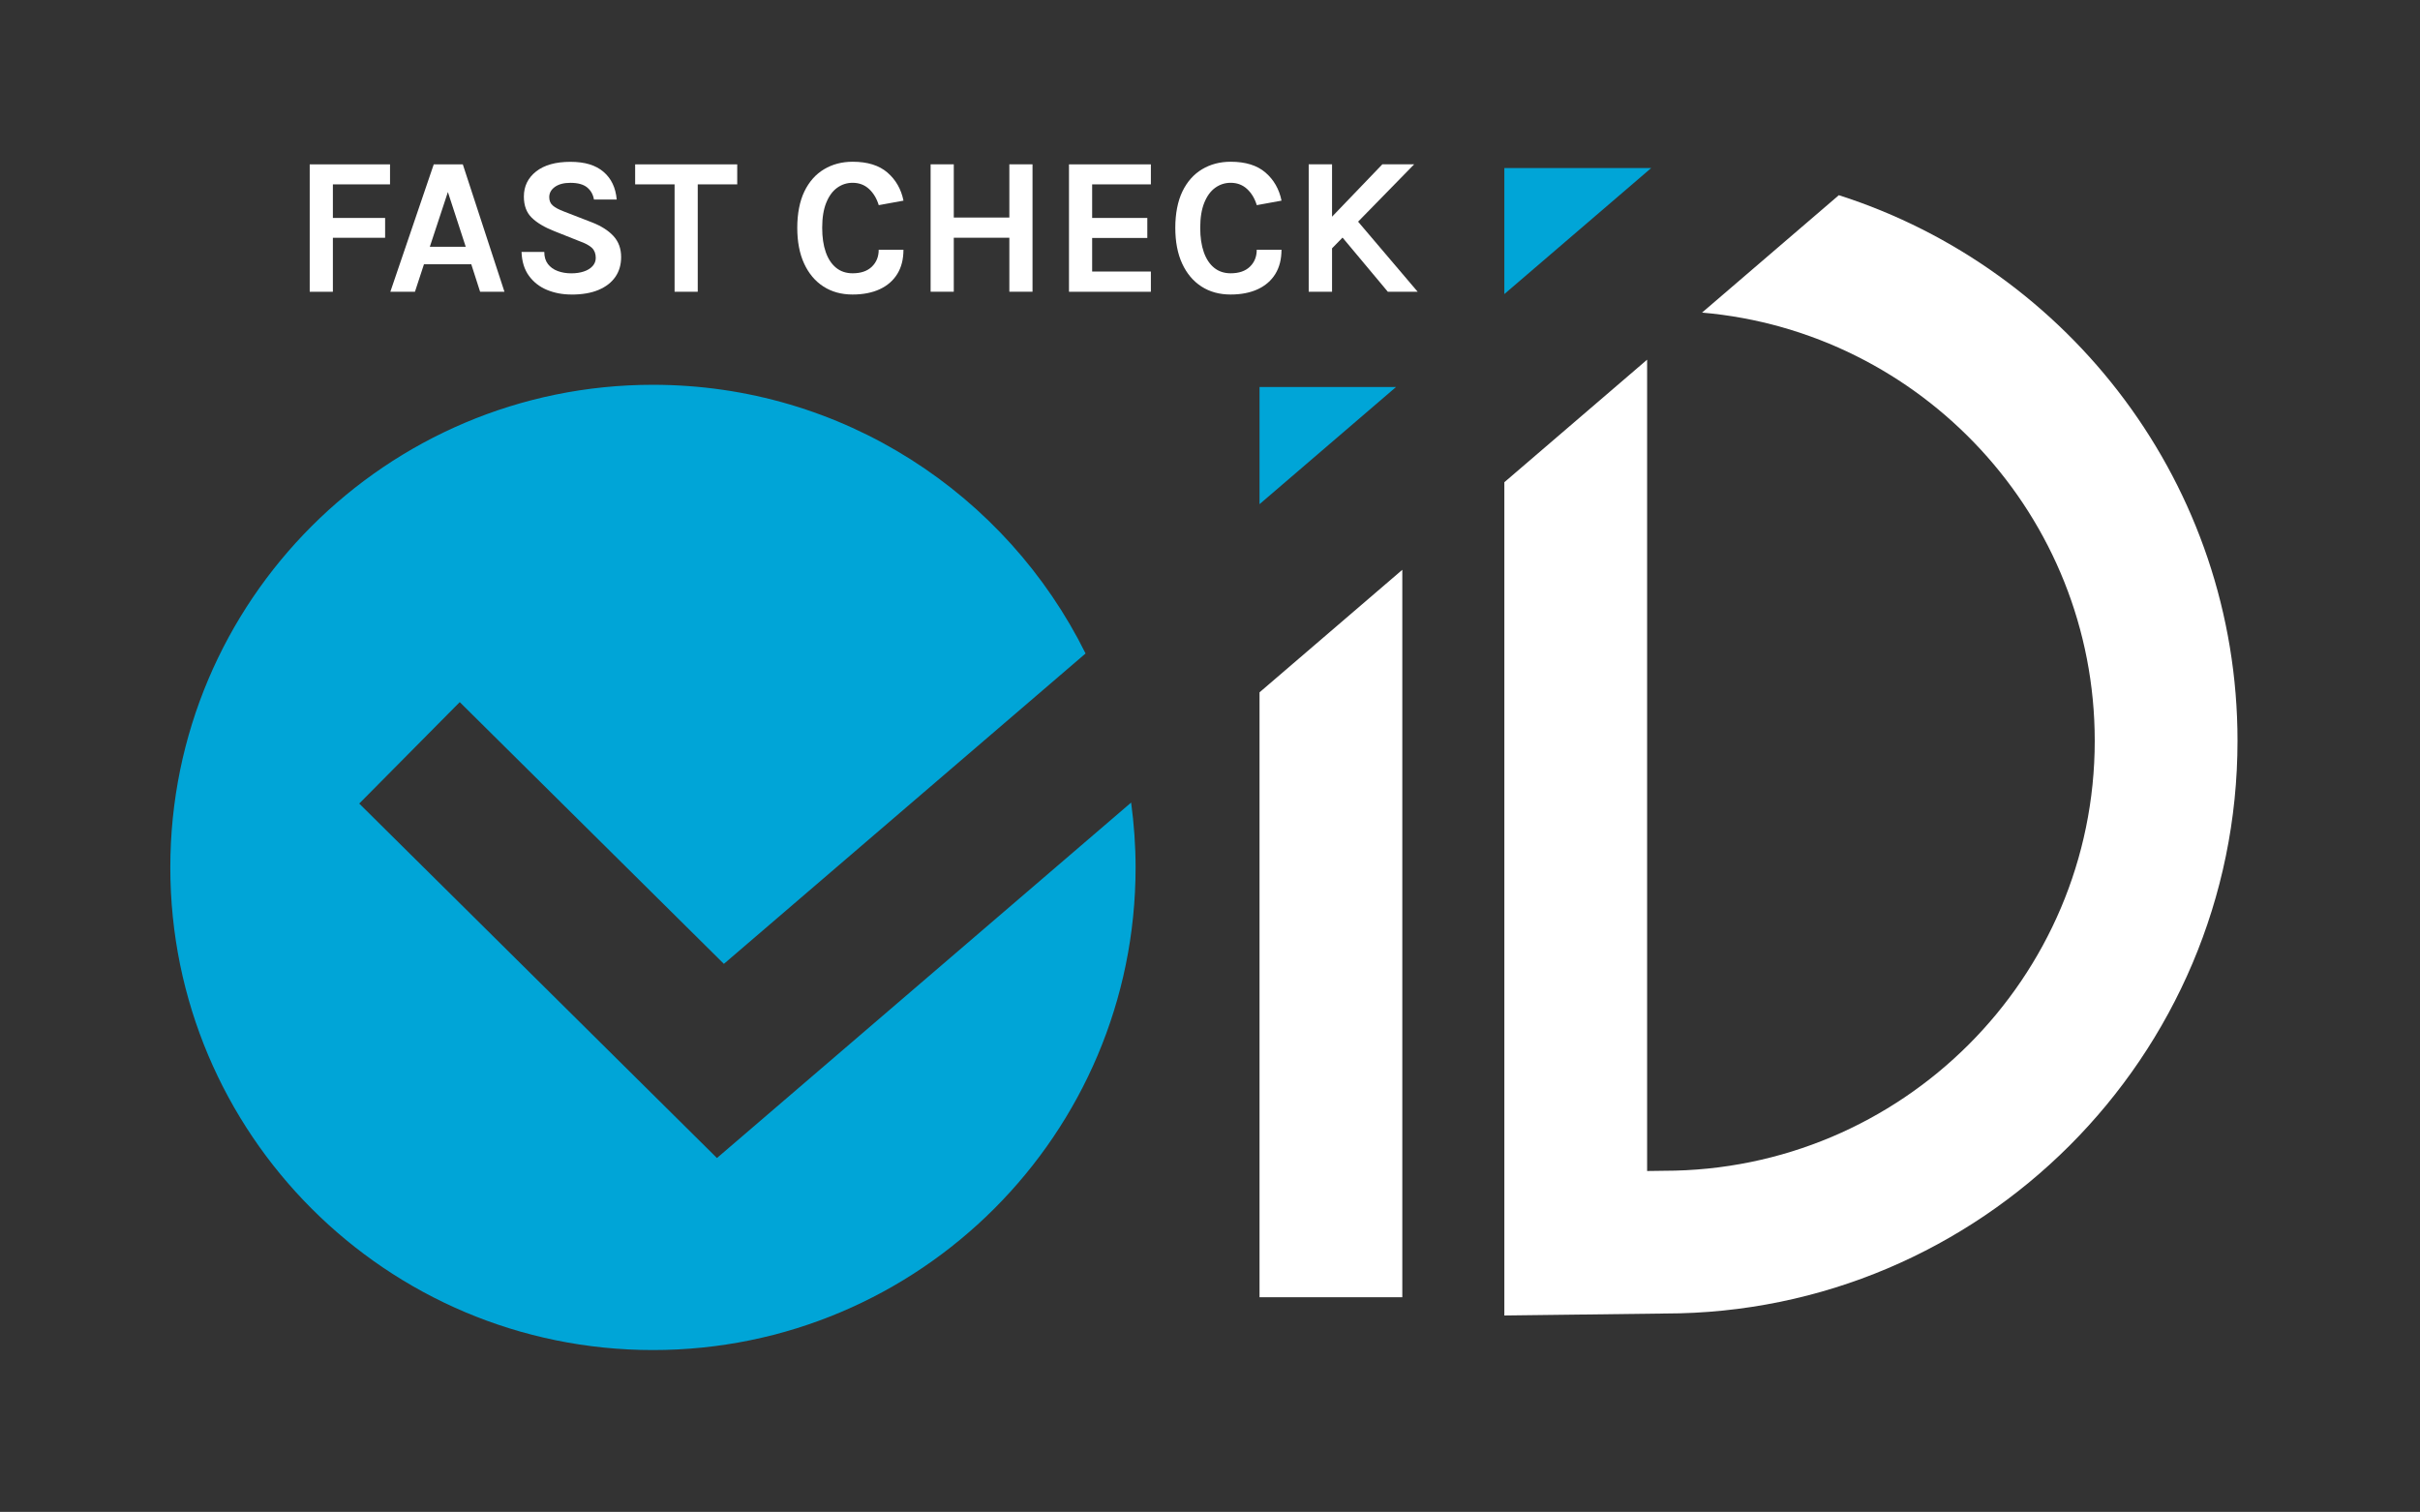
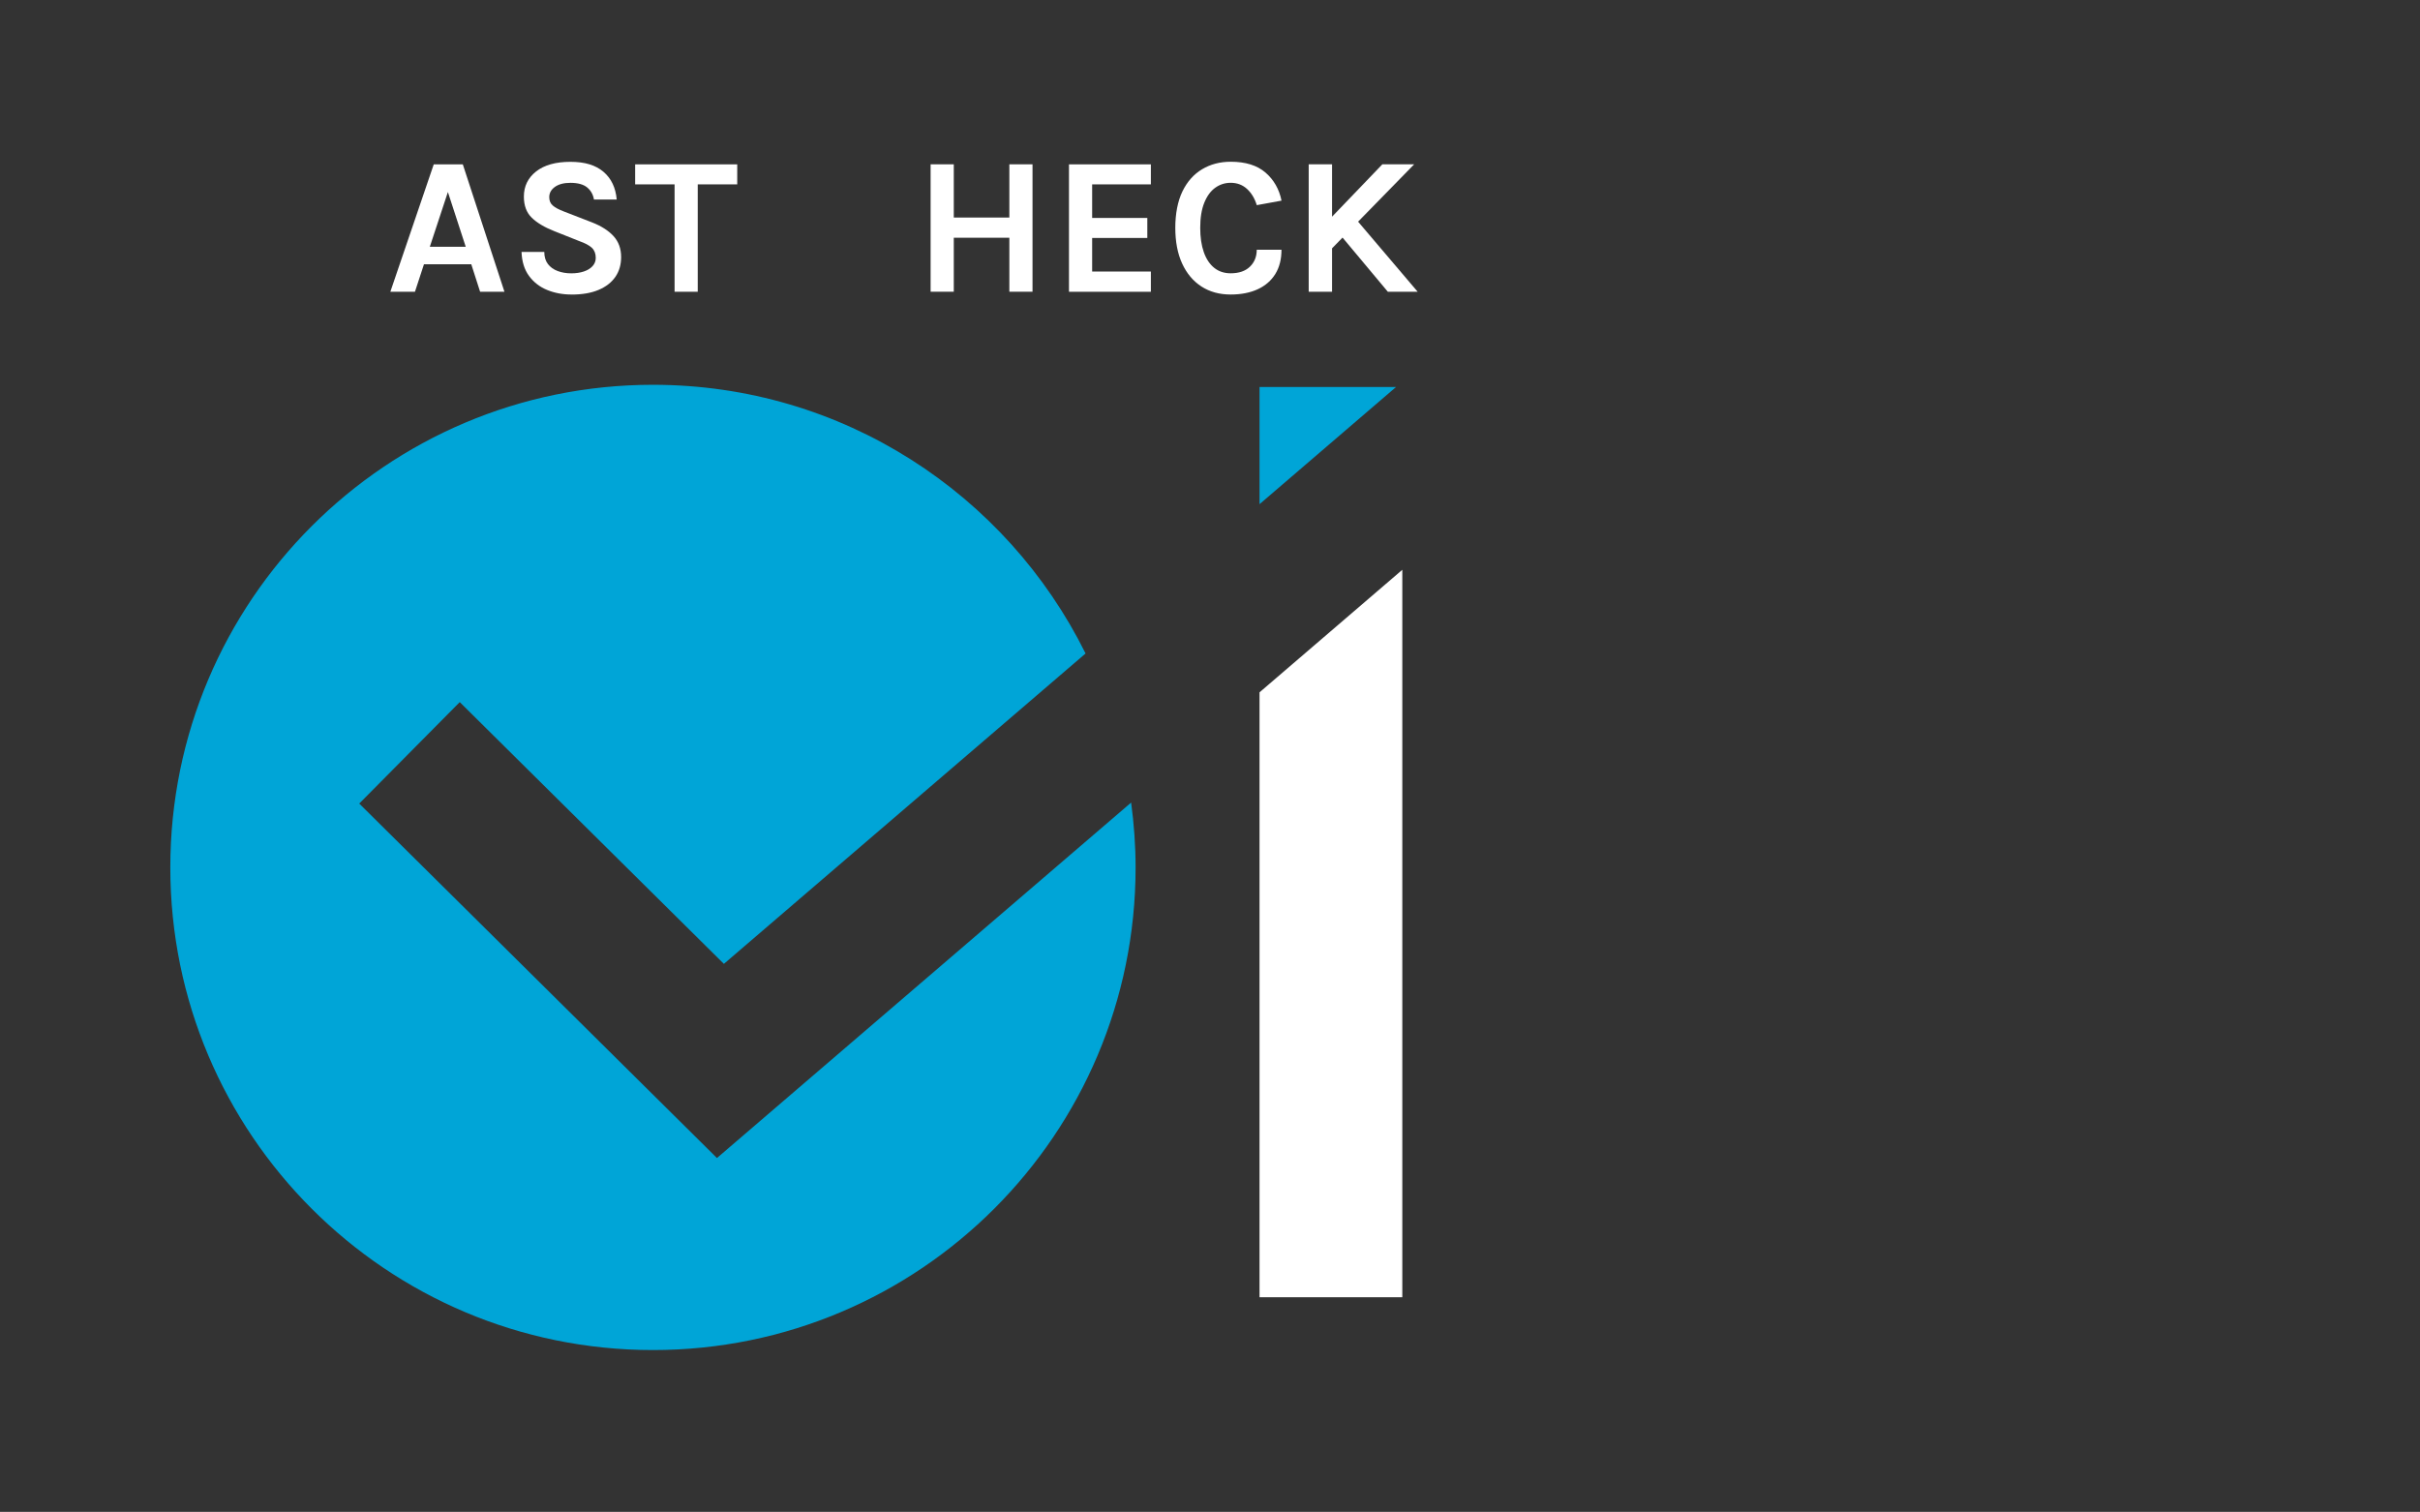
<svg xmlns="http://www.w3.org/2000/svg" id="Livello_1" viewBox="0 0 536.96 335.46">
  <rect x="0" y="0" width="536.96" height="335.46" fill="#333333" stroke="none" />
  <defs>
    <style>.cls-1{fill:#00a5d7;}.cls-2{fill:#fff;}</style>
  </defs>
  <g>
-     <path class="cls-2" d="M408.01,43.31l-30.35,26.05c48.74,4.21,87.13,45.2,87.13,95.02,0,52.6-42.8,95.4-95.6,95.4l-3.72,.05V79.81l-31.68,27.19v184.89l35.6-.44c70.07,0,127.08-57.01,127.08-127.08,0-56.61-37.22-104.68-88.46-121.06Z" />
-     <polygon class="cls-1" points="333.79 37.29 333.79 65.25 366.37 37.29 333.79 37.29" />
    <polygon class="cls-1" points="279.47 85.87 279.47 111.87 309.76 85.87 279.47 85.87" />
    <polygon class="cls-2" points="279.47 287.84 311.15 287.84 311.15 126.43 279.47 153.62 279.47 287.84" />
    <path class="cls-1" d="M79.71,178.3l22.3-22.51,58.61,58.08,80.25-68.87c-17.5-35.32-53.9-59.62-95.99-59.62-59.14,0-107.09,47.95-107.09,107.09s47.95,107.09,107.09,107.09,107.09-47.95,107.09-107.09c0-4.88-.36-9.68-.99-14.39l-91.9,78.87-79.37-78.65Z" />
  </g>
  <g>
-     <path class="cls-2" d="M68.72,64.74v-28.27h17.82v4.44h-12.68v7.45h11.59v4.4h-11.59v11.98h-5.14Z" />
    <path class="cls-2" d="M86.61,64.74l9.63-28.27h6.45l9.24,28.27h-5.4l-1.96-6.1h-10.5l-2,6.1h-5.45Zm8.76-9.98h7.97l-3.96-12.15-4.01,12.15Z" />
    <path class="cls-2" d="M126.79,65.35c-1.96,0-3.76-.34-5.41-1.02-1.65-.68-2.98-1.72-4.01-3.12-1.02-1.39-1.57-3.17-1.65-5.31h5.05c0,1.09,.27,1.98,.8,2.68s1.26,1.22,2.17,1.56c.91,.34,1.91,.51,3,.51s1.98-.14,2.8-.41c.82-.27,1.47-.67,1.94-1.19,.47-.51,.71-1.13,.71-1.84,0-.94-.29-1.68-.86-2.22-.57-.54-1.49-1.03-2.76-1.48l-5.58-2.22c-2.18-.86-3.85-1.85-5.01-2.99-1.16-1.13-1.74-2.69-1.74-4.68,0-2.3,.91-4.15,2.72-5.58,1.81-1.42,4.35-2.13,7.6-2.13s5.61,.74,7.34,2.21c1.73,1.47,2.71,3.53,2.94,6.15h-5.05c-.19-1.12-.7-2.01-1.52-2.69-.83-.67-2.06-1.01-3.7-1.01-1.45,0-2.6,.3-3.44,.9-.84,.6-1.26,1.36-1.26,2.28,0,.79,.26,1.41,.79,1.86,.53,.46,1.35,.9,2.47,1.32l6.19,2.4c2.09,.81,3.7,1.84,4.82,3.07,1.12,1.23,1.68,2.78,1.68,4.64,0,1.7-.43,3.17-1.29,4.41s-2.1,2.2-3.75,2.89-3.64,1.02-5.99,1.02Z" />
    <path class="cls-2" d="M140.93,40.91v-4.44h22.65v4.44h-9.91l1.15-1.18v25.01h-5.14v-25.01l1.15,1.18h-9.91Z" />
-     <path class="cls-2" d="M189.18,65.35c-2.48,0-4.64-.59-6.48-1.78s-3.26-2.88-4.28-5.09c-1.02-2.21-1.52-4.86-1.52-7.95s.53-5.88,1.58-8.05c1.05-2.17,2.51-3.81,4.36-4.92,1.85-1.11,3.97-1.67,6.35-1.67,3.3,0,5.87,.8,7.72,2.4,1.85,1.6,3.04,3.67,3.56,6.23l-5.49,1c-.45-1.48-1.17-2.68-2.16-3.59-.99-.91-2.2-1.37-3.64-1.37-1.26,0-2.4,.37-3.42,1.1-1.02,.73-1.83,1.84-2.43,3.32-.6,1.48-.9,3.33-.9,5.56,0,2.09,.26,3.89,.79,5.4s1.3,2.67,2.3,3.48c1,.81,2.22,1.22,3.66,1.22,1.84,0,3.27-.49,4.28-1.47s1.51-2.23,1.51-3.76h5.49c0,2.11-.45,3.89-1.36,5.37-.91,1.48-2.2,2.6-3.89,3.39-1.68,.78-3.7,1.18-6.03,1.18Z" />
    <path class="cls-2" d="M206.49,36.46h5.14v11.81h12.33v-11.81h5.14v28.27h-5.14v-11.98h-12.33v11.98h-5.14v-28.27Z" />
    <path class="cls-2" d="M237.19,64.74v-28.27h18.17v4.44h-13.03v7.45h12.24v4.44h-12.24v7.45h13.03v4.49h-18.17Z" />
    <path class="cls-2" d="M273.06,65.35c-2.48,0-4.64-.59-6.48-1.78s-3.26-2.88-4.28-5.09c-1.02-2.21-1.52-4.86-1.52-7.95s.53-5.88,1.58-8.05c1.05-2.17,2.51-3.81,4.36-4.92,1.85-1.11,3.97-1.67,6.35-1.67,3.3,0,5.87,.8,7.72,2.4,1.85,1.6,3.04,3.67,3.56,6.23l-5.49,1c-.45-1.48-1.17-2.68-2.16-3.59-.99-.91-2.2-1.37-3.64-1.37-1.26,0-2.4,.37-3.42,1.1-1.02,.73-1.83,1.84-2.43,3.32-.6,1.48-.9,3.33-.9,5.56,0,2.09,.26,3.89,.79,5.4s1.3,2.67,2.3,3.48c1,.81,2.22,1.22,3.66,1.22,1.84,0,3.27-.49,4.28-1.47s1.51-2.23,1.51-3.76h5.49c0,2.11-.45,3.89-1.36,5.37-.91,1.48-2.2,2.6-3.89,3.39-1.68,.78-3.7,1.18-6.03,1.18Z" />
    <path class="cls-2" d="M290.38,36.46h5.18v28.27h-5.18v-28.27Zm16.34,0h7.06l-18.65,19.08v-7.01l11.59-12.07Zm-6.27,11.68l14.11,16.6h-6.62l-11.07-13.24,3.57-3.35Z" />
  </g>
</svg>